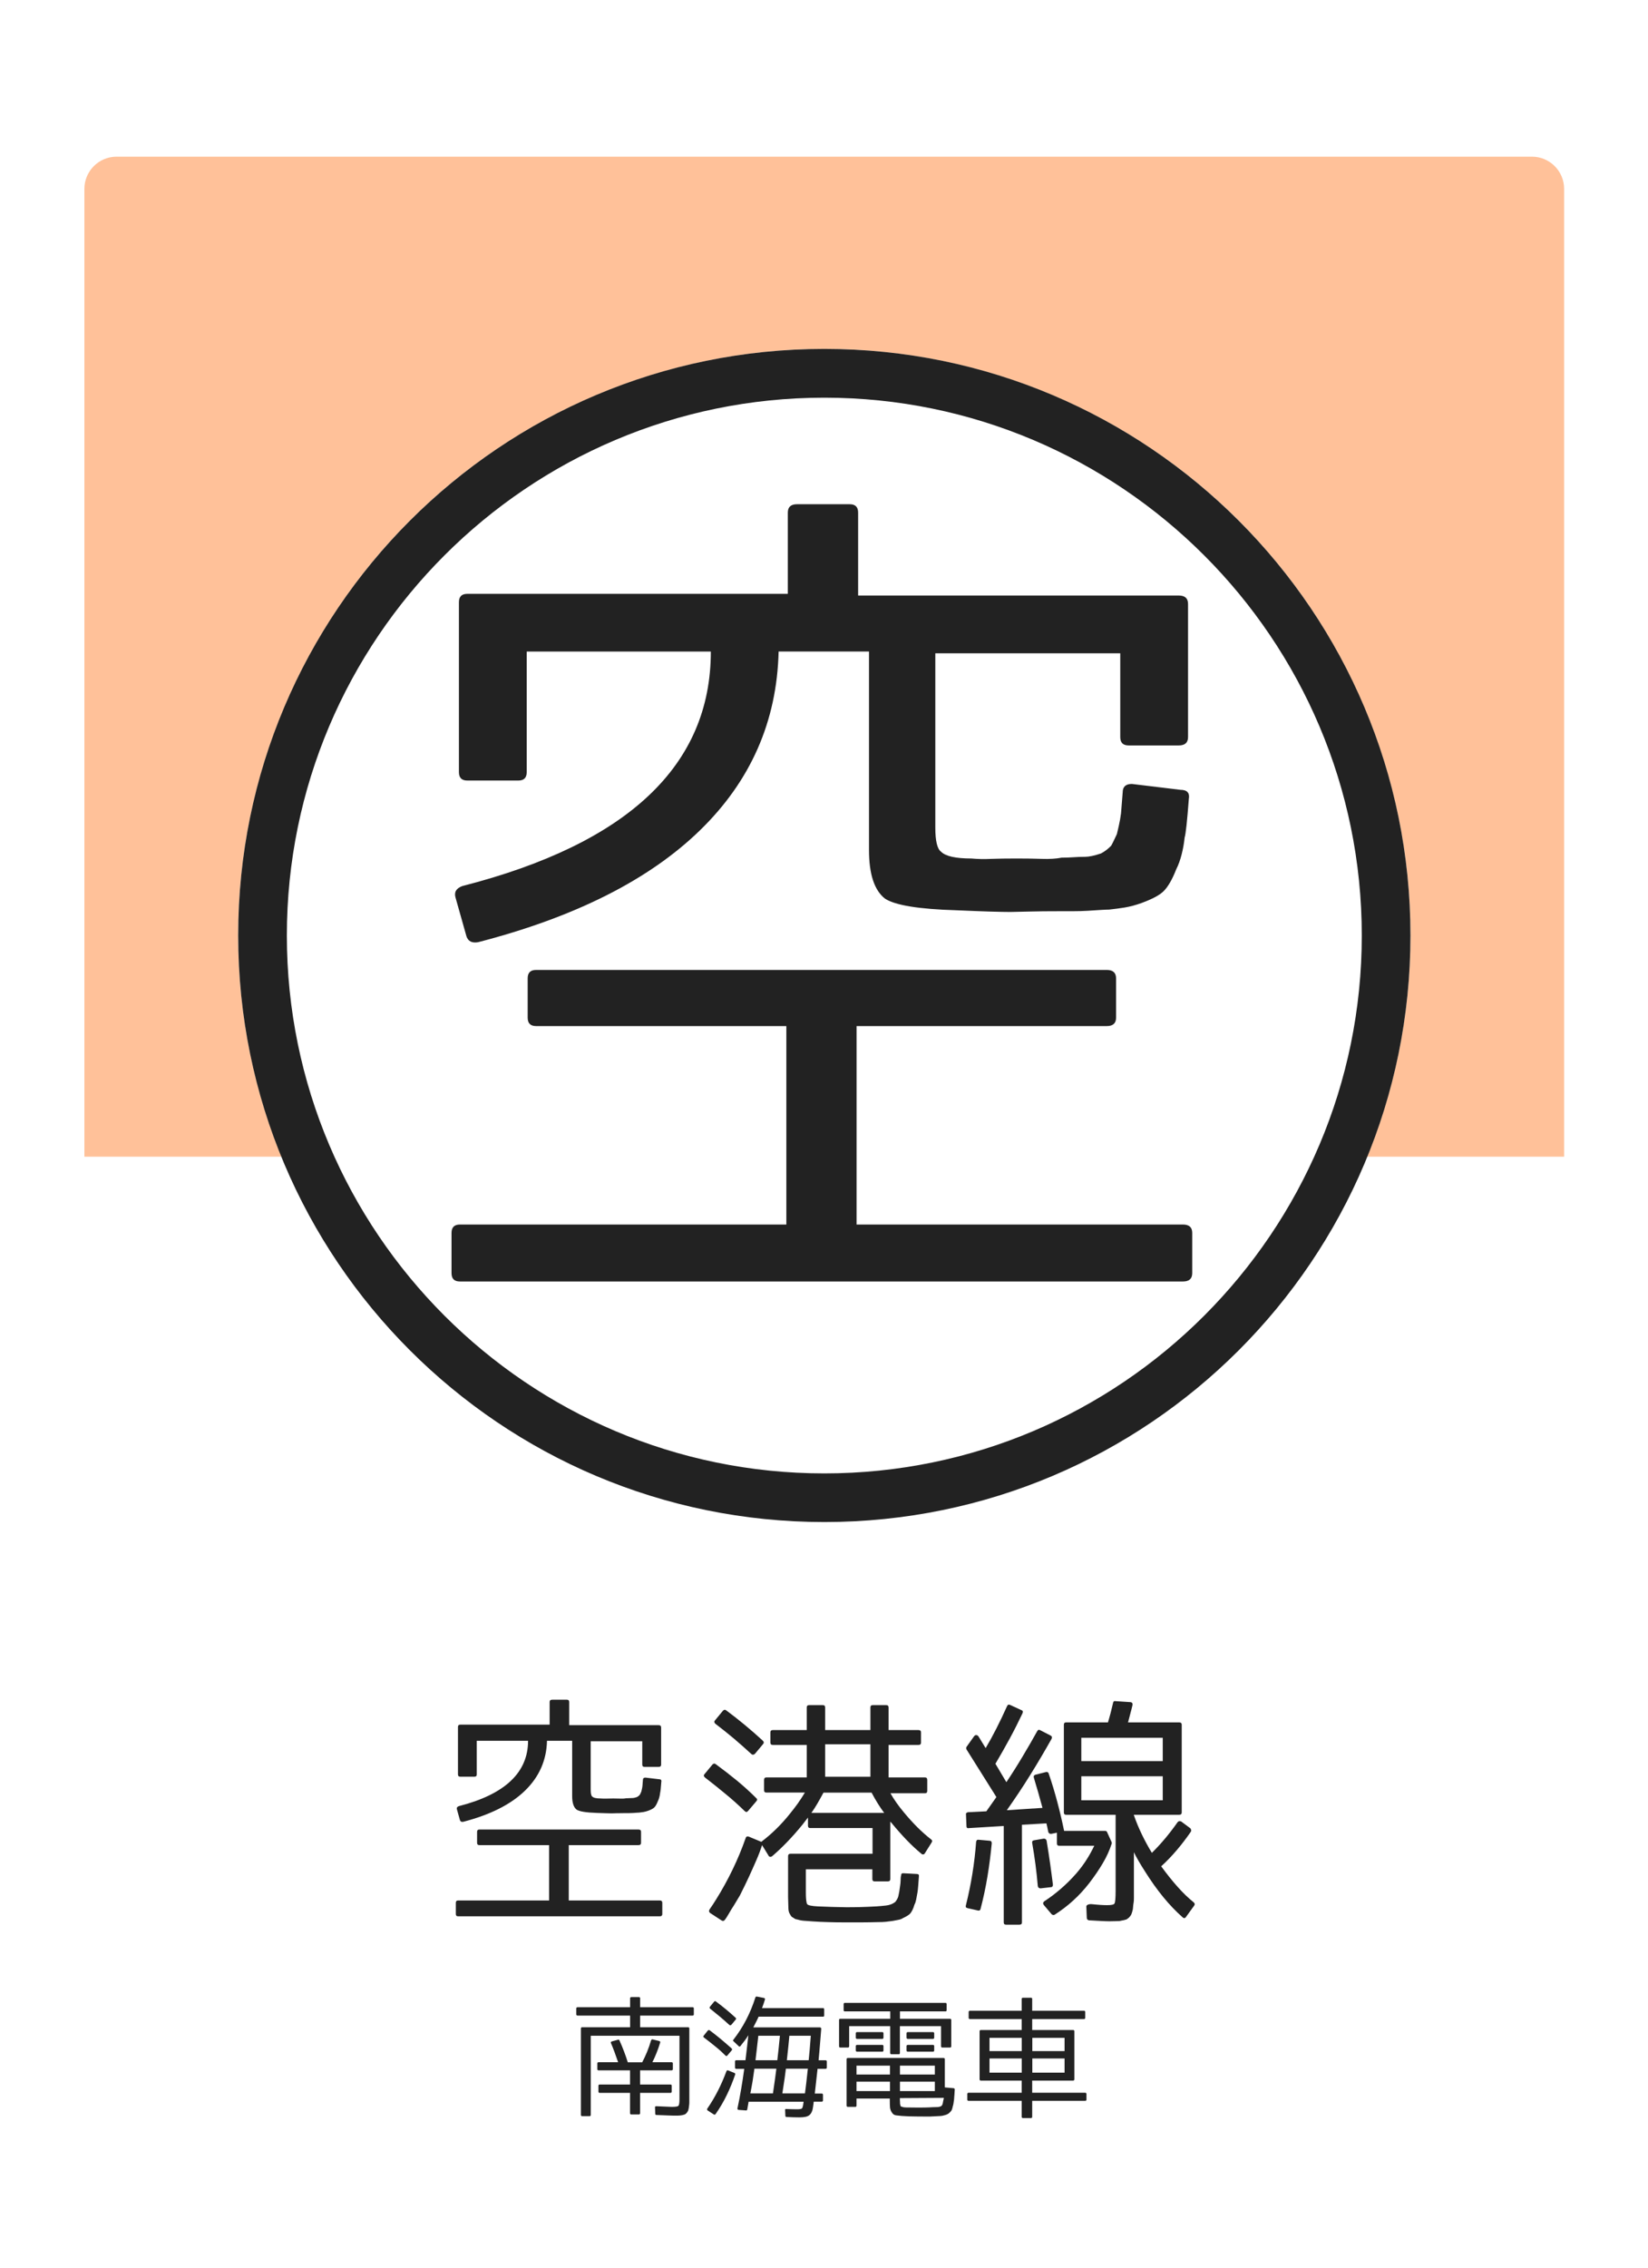
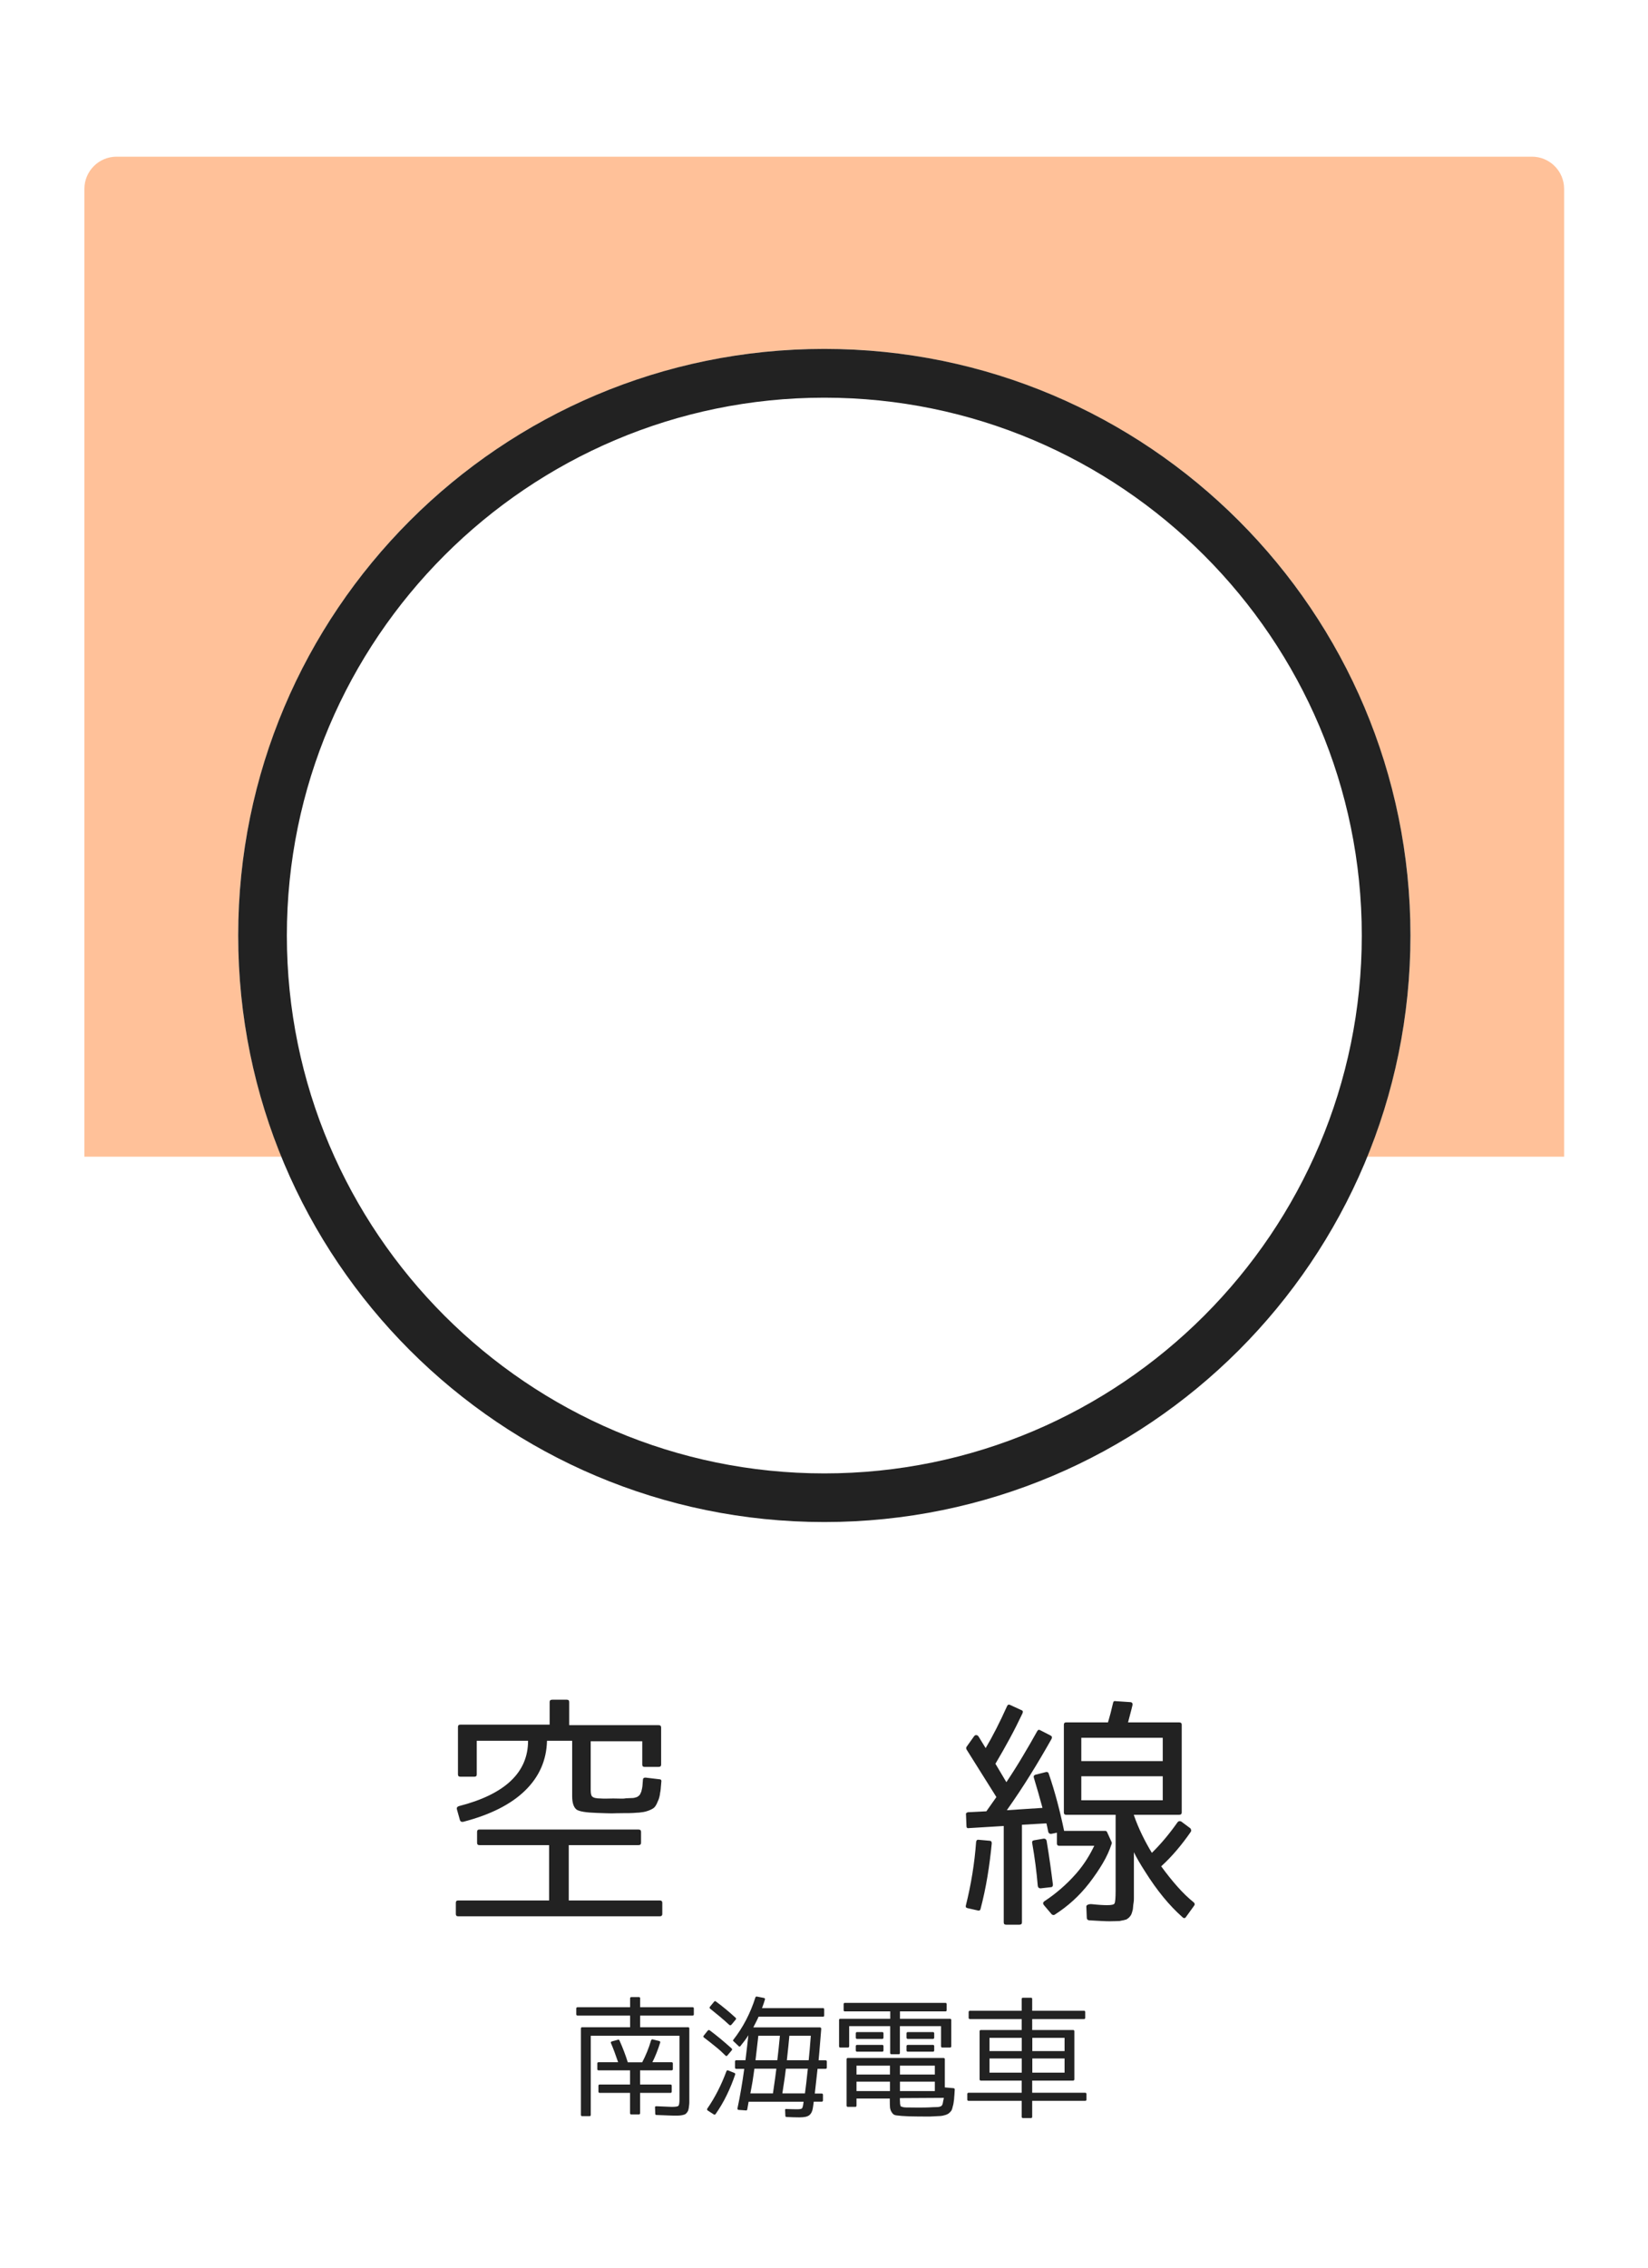
<svg xmlns="http://www.w3.org/2000/svg" version="1.1" x="0px" y="0px" viewBox="0 0 256 352" style="enable-background:new 0 0 256 352;" xml:space="preserve">
  <style type="text/css">
	.st0{fill:#FFFFFF;}
	.st1{opacity:0.4;fill:#FF6600;}
	.st2{fill:#222222;}
</style>
  <g id="レイヤー_2">
    <rect class="st0" width="256" height="352" />
  </g>
  <g id="レイヤー_1">
    <path class="st1" d="M242.98,179.55H13.11V29.32c0-2.76,2.24-5,5-5h219.86c2.76,0,5,2.24,5,5V179.55z" />
    <circle class="st0" cx="128.05" cy="145.21" r="91.05" />
    <path class="st2" d="M128.05,61.73c46.03,0,83.49,37.45,83.49,83.49c0,46.03-37.45,83.49-83.49,83.49   c-46.03,0-83.49-37.45-83.49-83.49C44.56,99.18,82.01,61.73,128.05,61.73 M128.05,54.16C77.76,54.16,37,94.93,37,145.21   c0,50.29,40.76,91.05,91.05,91.05c50.29,0,91.05-40.76,91.05-91.05C219.1,94.93,178.33,54.16,128.05,54.16L128.05,54.16z" />
    <g>
-       <path class="st2" d="M70.14,191.38c0-0.87,0.43-1.3,1.3-1.3h50.71v-30.81H83.27c-0.87,0-1.3-0.43-1.3-1.3v-6.11    c0-0.87,0.43-1.3,1.3-1.3h88.67c0.95,0,1.43,0.44,1.43,1.3v6.11c0,0.87-0.48,1.3-1.43,1.3h-38.88v30.81h50.71    c0.95,0,1.43,0.43,1.43,1.3v6.24c0,0.87-0.48,1.3-1.43,1.3H71.44c-0.87,0-1.3-0.43-1.3-1.3V191.38z M133.33,92.44h49.79    c0.95,0,1.43,0.44,1.43,1.3v20.67c0,0.87-0.48,1.3-1.43,1.3h-7.8c-0.87,0-1.3-0.43-1.3-1.3v-13h-28.73v27.04    c0,2.08,0.3,3.34,0.91,3.77c0.69,0.69,2.25,1.04,4.68,1.04c0.95,0.09,1.99,0.11,3.12,0.06c1.13-0.04,2.43-0.06,3.9-0.06    c1.47,0,2.79,0.02,3.96,0.06c1.17,0.04,2.19-0.02,3.05-0.19c0.61,0,1.19-0.02,1.76-0.06c0.56-0.04,1.19-0.07,1.88-0.07    c0.61,0,1.43-0.17,2.47-0.52c0.52-0.26,1.04-0.65,1.56-1.17c0.08-0.09,0.39-0.69,0.91-1.82c0.08-0.35,0.2-0.8,0.32-1.37    c0.13-0.56,0.24-1.19,0.33-1.88l0.26-3.25c0-0.87,0.47-1.3,1.43-1.3l7.54,0.91c1.04,0,1.47,0.48,1.3,1.43    c-0.26,3.47-0.48,5.46-0.65,5.98c-0.09,0.87-0.24,1.73-0.46,2.6c-0.22,0.87-0.5,1.65-0.85,2.34c-0.61,1.56-1.26,2.69-1.95,3.38    c-0.61,0.61-1.73,1.21-3.38,1.82c-0.96,0.35-1.84,0.58-2.67,0.72c-0.82,0.13-1.63,0.24-2.4,0.32c-0.26,0-0.71,0.02-1.37,0.06    c-0.65,0.04-1.32,0.09-2.02,0.13c-0.7,0.04-1.39,0.06-2.08,0.06c-0.7,0-1.21,0-1.56,0c-2.43,0-4.31,0.02-5.66,0.06    c-1.34,0.04-2.23,0.06-2.66,0.06c-0.7,0-1.73-0.02-3.12-0.06c-1.39-0.04-3.12-0.11-5.2-0.2c-5.9-0.17-9.62-0.78-11.18-1.82    c-1.65-1.3-2.47-3.81-2.47-7.54v-30.81h-14.04c-0.26,10.84-4.33,20.09-12.22,27.76c-7.89,7.67-19.37,13.46-34.45,17.36    c-0.95,0.17-1.56-0.13-1.82-0.91l-1.69-5.98c-0.26-0.87,0.09-1.47,1.04-1.82c25.74-6.59,38.61-18.72,38.61-36.4h-28.6v18.72    c0,0.87-0.43,1.3-1.3,1.3h-7.93c-0.87,0-1.3-0.43-1.3-1.3V93.48c0-0.87,0.43-1.3,1.3-1.3h49.79V79.57c0-0.87,0.47-1.3,1.43-1.3    h8.19c0.87,0,1.3,0.43,1.3,1.3V92.44z" />
-     </g>
+       </g>
    <g>
      <path class="st2" d="M70.81,295.36c0-0.24,0.12-0.36,0.36-0.36H85.3v-8.59H74.47c-0.24,0-0.36-0.12-0.36-0.36v-1.7    c0-0.24,0.12-0.36,0.36-0.36h24.71c0.27,0,0.4,0.12,0.4,0.36v1.7c0,0.24-0.13,0.36-0.4,0.36H88.35V295h14.13    c0.27,0,0.4,0.12,0.4,0.36v1.74c0,0.24-0.13,0.36-0.4,0.36H71.17c-0.24,0-0.36-0.12-0.36-0.36V295.36z M88.42,267.79h13.88    c0.27,0,0.4,0.12,0.4,0.36v5.76c0,0.24-0.13,0.36-0.4,0.36h-2.17c-0.24,0-0.36-0.12-0.36-0.36v-3.62h-8.01v7.54    c0,0.58,0.08,0.93,0.25,1.05c0.19,0.19,0.63,0.29,1.3,0.29c0.27,0.02,0.56,0.03,0.87,0.02c0.31-0.01,0.68-0.02,1.09-0.02    s0.78,0.01,1.11,0.02c0.33,0.01,0.61,0,0.85-0.05c0.17,0,0.33-0.01,0.49-0.02c0.16-0.01,0.33-0.02,0.53-0.02    c0.17,0,0.4-0.05,0.69-0.15c0.14-0.07,0.29-0.18,0.43-0.33c0.02-0.02,0.11-0.19,0.25-0.51c0.02-0.1,0.05-0.22,0.09-0.38    c0.04-0.16,0.07-0.33,0.09-0.53l0.07-0.91c0-0.24,0.13-0.36,0.4-0.36l2.1,0.25c0.29,0,0.41,0.13,0.36,0.4    c-0.07,0.97-0.13,1.52-0.18,1.67c-0.02,0.24-0.07,0.48-0.13,0.72c-0.06,0.24-0.14,0.46-0.24,0.65c-0.17,0.44-0.35,0.75-0.54,0.94    c-0.17,0.17-0.48,0.34-0.94,0.51c-0.27,0.1-0.51,0.16-0.74,0.2c-0.23,0.04-0.45,0.07-0.67,0.09c-0.07,0-0.2,0.01-0.38,0.02    c-0.18,0.01-0.37,0.02-0.56,0.04c-0.19,0.01-0.39,0.02-0.58,0.02c-0.19,0-0.34,0-0.44,0c-0.68,0-1.2,0.01-1.58,0.02    c-0.37,0.01-0.62,0.02-0.74,0.02c-0.19,0-0.48-0.01-0.87-0.02c-0.39-0.01-0.87-0.03-1.45-0.05c-1.64-0.05-2.68-0.22-3.12-0.51    c-0.46-0.36-0.69-1.06-0.69-2.1v-8.59h-3.91c-0.07,3.02-1.21,5.6-3.41,7.74s-5.4,3.75-9.6,4.84c-0.27,0.05-0.44-0.04-0.51-0.25    l-0.47-1.67c-0.07-0.24,0.02-0.41,0.29-0.51c7.17-1.83,10.76-5.22,10.76-10.15h-7.97v5.22c0,0.24-0.12,0.36-0.36,0.36H71.5    c-0.24,0-0.36-0.12-0.36-0.36v-7.36c0-0.24,0.12-0.36,0.36-0.36h13.88v-3.51c0-0.24,0.13-0.36,0.4-0.36h2.28    c0.24,0,0.36,0.12,0.36,0.36V267.79z" />
-       <path class="st2" d="M117.49,279.6l-1.27,1.49c-0.17,0.22-0.35,0.23-0.54,0.04c-0.94-0.92-1.93-1.81-2.97-2.66    c-1.04-0.86-2.1-1.71-3.19-2.55c-0.22-0.19-0.24-0.38-0.07-0.54l1.23-1.49c0.17-0.17,0.34-0.18,0.51-0.04    c1.16,0.85,2.26,1.7,3.32,2.57c1.05,0.87,2.03,1.76,2.95,2.68C117.65,279.24,117.66,279.41,117.49,279.6z M122.6,296.92    c-0.1-0.22-0.14-0.56-0.14-1.01c0-0.12-0.01-0.36-0.02-0.71c-0.01-0.35-0.02-0.59-0.02-0.71v-6.38c0-0.24,0.13-0.36,0.4-0.36    h12.72v-3.99h-9.67c-0.24,0-0.36-0.12-0.36-0.36v-1.27l-0.9,1.16c-1.52,1.86-3.07,3.47-4.64,4.82c-0.12,0.1-0.24,0.13-0.36,0.11    c-0.12-0.02-0.21-0.1-0.25-0.22l-0.98-1.59c-0.22,0.7-0.52,1.5-0.91,2.39c-0.39,0.89-0.77,1.75-1.14,2.55s-0.84,1.77-1.4,2.88    c-0.34,0.56-0.65,1.08-0.94,1.56c-0.27,0.41-0.53,0.83-0.78,1.27c-0.25,0.43-0.45,0.75-0.6,0.94s-0.31,0.23-0.51,0.11l-1.78-1.16    c-0.19-0.14-0.23-0.33-0.11-0.54c0.19-0.27,0.37-0.53,0.54-0.8c0.17-0.26,0.34-0.53,0.51-0.8c1.88-3.02,3.41-6.18,4.57-9.49    c0.07-0.24,0.24-0.31,0.51-0.22l1.92,0.8c1.62-1.23,3.08-2.66,4.38-4.28c0.46-0.56,0.88-1.11,1.27-1.65    c0.39-0.54,0.76-1.12,1.12-1.72h-5.98c-0.24,0-0.36-0.12-0.36-0.36v-1.59c0-0.27,0.12-0.4,0.36-0.4h6.27v-5.04h-5.25    c-0.27,0-0.4-0.12-0.4-0.36v-1.59c0-0.24,0.13-0.36,0.4-0.36h5.25v-3.51c0-0.24,0.12-0.36,0.36-0.36h2.14    c0.24,0,0.36,0.12,0.36,0.36v3.51h7.03v-3.51c0-0.24,0.12-0.36,0.36-0.36h2.1c0.24,0,0.36,0.12,0.36,0.36v3.51h4.64    c0.27,0,0.4,0.12,0.4,0.36v1.59c0,0.24-0.13,0.36-0.4,0.36h-4.64v5.04h5.65c0.24,0,0.36,0.13,0.36,0.4v1.7    c0,0.24-0.12,0.36-0.36,0.36h-5.36c0.53,0.94,1.22,1.92,2.06,2.93c0.68,0.82,1.37,1.59,2.08,2.3c0.71,0.71,1.44,1.36,2.19,1.94    c0.17,0.12,0.19,0.28,0.07,0.47l-1.05,1.67c-0.05,0.1-0.13,0.16-0.24,0.18c-0.11,0.02-0.21-0.01-0.31-0.11    c-0.77-0.63-1.54-1.35-2.32-2.16c-0.77-0.81-1.55-1.68-2.32-2.63l-0.18-0.18v8.91c0,0.24-0.13,0.36-0.4,0.36h-2.03    c-0.24,0-0.36-0.12-0.36-0.36v-1.52h-10.33v3.62c0,0.7,0.04,1.2,0.11,1.49c0,0.05,0.01,0.11,0.04,0.18s0.05,0.12,0.07,0.14    c0.14,0.17,0.69,0.28,1.63,0.33c1.5,0.07,2.95,0.11,4.37,0.13c1.41,0.01,2.99-0.03,4.73-0.13c0.38-0.02,0.88-0.07,1.47-0.13    s1.08-0.25,1.47-0.56c0.27-0.34,0.43-0.65,0.49-0.94c0.06-0.29,0.1-0.51,0.13-0.65c0.02-0.12,0.05-0.28,0.07-0.47    c0.02-0.19,0.06-0.46,0.11-0.8c0.02-0.27,0.04-0.51,0.04-0.72s0.02-0.4,0.07-0.54c0-0.26,0.13-0.37,0.4-0.33l2.03,0.11    c0.27,0,0.38,0.13,0.33,0.4c-0.05,0.58-0.08,1.07-0.11,1.47c-0.03,0.4-0.06,0.73-0.11,1c-0.07,0.41-0.14,0.77-0.2,1.09    c-0.06,0.31-0.15,0.58-0.27,0.8c-0.1,0.34-0.2,0.62-0.31,0.83s-0.22,0.4-0.34,0.54c-0.19,0.22-0.58,0.46-1.16,0.73    c-0.17,0.12-0.39,0.2-0.65,0.25s-0.58,0.11-0.94,0.18c-0.34,0.05-0.69,0.09-1.05,0.13c-0.36,0.04-0.76,0.05-1.2,0.05    c-0.85,0.02-1.7,0.04-2.57,0.04c-0.87,0-1.78,0-2.72,0c-0.87,0-1.7-0.01-2.5-0.04c-0.8-0.02-1.58-0.06-2.36-0.11l-1.49-0.11    c-0.19-0.02-0.38-0.05-0.54-0.09c-0.17-0.04-0.34-0.08-0.51-0.13h-0.07c-0.12-0.05-0.23-0.11-0.33-0.18    c-0.1-0.07-0.19-0.13-0.29-0.18l-0.07-0.07c-0.05-0.05-0.1-0.12-0.16-0.22S122.67,297.07,122.6,296.92z M118.54,270.72l-1.27,1.52    c-0.07,0.07-0.16,0.12-0.27,0.13c-0.11,0.01-0.2-0.02-0.27-0.09c-0.92-0.85-1.84-1.65-2.75-2.43c-0.92-0.77-1.87-1.53-2.86-2.28    c-0.19-0.19-0.21-0.37-0.04-0.54l1.23-1.49c0.17-0.17,0.34-0.18,0.51-0.04c1.93,1.43,3.83,3,5.69,4.71    C118.68,270.39,118.69,270.56,118.54,270.72z M137.35,281.41c-0.7-0.94-1.35-1.99-1.96-3.15h-7.47c-0.31,0.58-0.62,1.13-0.92,1.65    s-0.62,1.02-0.96,1.5H137.35z M135.21,275.8v-5.04h-7.03v5.04H135.21z" />
      <path class="st2" d="M150.33,296.2c-0.27-0.05-0.36-0.19-0.29-0.43c0.82-3.29,1.35-6.57,1.59-9.86c0.05-0.27,0.18-0.37,0.4-0.33    l1.67,0.15c0.24,0,0.36,0.13,0.36,0.4c-0.17,1.76-0.39,3.48-0.67,5.16c-0.28,1.68-0.63,3.35-1.07,5.02    c-0.05,0.22-0.18,0.3-0.4,0.25L150.33,296.2z M162.47,275.07c0.24-0.05,0.39,0.04,0.44,0.25c0.51,1.47,0.95,2.95,1.34,4.42    s0.74,2.96,1.05,4.46h6.38c0.14,0,0.24,0.06,0.29,0.18l0.72,1.59c0.02,0.07,0.02,0.14,0,0.22c-0.34,1.04-0.8,2.06-1.4,3.06    c-0.59,1-1.3,2.04-2.12,3.1c-0.77,0.99-1.6,1.88-2.48,2.68c-0.88,0.8-1.83,1.52-2.84,2.17c-0.14,0.1-0.3,0.08-0.47-0.04    l-1.23-1.45c-0.17-0.22-0.14-0.41,0.07-0.58c0.89-0.58,1.75-1.23,2.57-1.94c0.82-0.71,1.61-1.49,2.36-2.34    c0.63-0.72,1.17-1.45,1.63-2.17c0.46-0.72,0.86-1.45,1.2-2.17h-5.44c-0.24,0-0.36-0.12-0.36-0.36v-1.67l-0.87,0.18    c-0.24,0.02-0.4-0.07-0.47-0.29c-0.05-0.27-0.1-0.53-0.16-0.78c-0.06-0.25-0.1-0.44-0.13-0.56l-3.8,0.22v15.15    c0,0.24-0.13,0.36-0.4,0.36h-2.07c-0.24,0-0.36-0.12-0.36-0.36v-14.96l-5.43,0.33c-0.24,0.05-0.36-0.06-0.36-0.33l-0.07-1.74    c-0.05-0.22,0.06-0.35,0.33-0.4l2.83-0.14l1.56-2.21l-4.64-7.39c-0.07-0.14-0.07-0.28,0-0.4l1.16-1.63    c0.1-0.14,0.22-0.21,0.36-0.2c0.14,0.01,0.27,0.09,0.36,0.24l1.09,1.78c1.09-1.83,2.2-4.01,3.33-6.52    c0.1-0.22,0.25-0.28,0.47-0.18l1.74,0.8c0.24,0.07,0.3,0.24,0.18,0.51c-0.63,1.33-1.29,2.64-1.99,3.93    c-0.7,1.29-1.44,2.59-2.21,3.89l1.7,2.86c0.92-1.38,1.77-2.72,2.55-4.04c0.79-1.32,1.53-2.6,2.23-3.86    c0.12-0.24,0.29-0.29,0.51-0.15l1.56,0.8c0.22,0.1,0.28,0.27,0.18,0.51c-1.06,1.88-2.16,3.75-3.3,5.58    c-1.14,1.84-2.36,3.67-3.66,5.51l5.54-0.36c-0.22-0.8-0.44-1.58-0.65-2.34c-0.22-0.76-0.45-1.54-0.69-2.34    c-0.07-0.24,0.01-0.4,0.25-0.47L162.47,275.07z M162.14,285.4c0.24,0,0.39,0.11,0.44,0.33c0.22,1.3,0.4,2.52,0.56,3.64    c0.16,1.12,0.29,2.18,0.42,3.17c0,0.27-0.11,0.4-0.33,0.4l-1.59,0.18c-0.24,0-0.39-0.12-0.43-0.36c-0.19-2.25-0.48-4.47-0.87-6.67    c-0.05-0.24,0.05-0.39,0.29-0.43L162.14,285.4z M171.96,295.73c0.68,0,1.06-0.08,1.16-0.25c0.12-0.19,0.18-0.85,0.18-1.96V281.7    h-7.68c-0.24,0-0.36-0.12-0.36-0.36v-13.62c0-0.24,0.12-0.36,0.36-0.36h6.49c0.15-0.48,0.28-0.98,0.42-1.49    c0.13-0.51,0.26-1.03,0.38-1.56c0.05-0.22,0.17-0.3,0.36-0.25l2.25,0.15c0.31,0,0.45,0.16,0.4,0.47c-0.1,0.43-0.21,0.87-0.33,1.3    s-0.24,0.89-0.36,1.38h7.94c0.27,0,0.4,0.12,0.4,0.36v13.62c0,0.24-0.13,0.36-0.4,0.36h-7.03v0.07c0.36,1.04,0.78,2.04,1.25,3.01    c0.47,0.97,0.98,1.91,1.54,2.83c1.38-1.35,2.71-2.93,3.99-4.75c0.15-0.19,0.34-0.23,0.58-0.11l1.41,1.05    c0.14,0.19,0.17,0.38,0.07,0.54c-0.7,1.01-1.43,1.97-2.19,2.86c-0.76,0.89-1.56,1.73-2.41,2.5c0.85,1.16,1.68,2.21,2.52,3.15    c0.83,0.94,1.68,1.76,2.55,2.46c0.17,0.17,0.18,0.34,0.04,0.51l-1.23,1.7c-0.17,0.27-0.36,0.29-0.58,0.07    c-2.03-1.79-3.96-4.14-5.8-7.07c-0.82-1.28-1.4-2.28-1.74-3.01v5.94c0,0.46,0,0.85,0,1.16c0,0.31-0.01,0.54-0.04,0.69    c-0.05,0.26-0.08,0.51-0.09,0.74c-0.01,0.23-0.04,0.42-0.09,0.56c-0.12,0.46-0.24,0.74-0.36,0.83c-0.1,0.17-0.3,0.35-0.62,0.54    h-0.07c-0.12,0.05-0.25,0.08-0.4,0.11c-0.15,0.02-0.33,0.06-0.54,0.11h-0.07c-0.12,0-0.3,0.01-0.54,0.02    c-0.24,0.01-0.56,0.02-0.94,0.02c-0.31,0-0.74-0.01-1.27-0.04c-0.53-0.02-1.18-0.06-1.96-0.11c-0.22-0.05-0.33-0.18-0.33-0.4    l-0.07-1.74c0-0.12,0.08-0.22,0.25-0.29c0.17-0.07,0.39-0.1,0.65-0.07C170.68,295.69,171.45,295.73,171.96,295.73z M167.97,273.37    h12.65v-3.62h-12.65V273.37z M167.97,275.72v3.73h12.65v-3.73H167.97z" />
    </g>
    <g>
      <path class="st2" d="M104.64,328.4c-0.16,0-0.46-0.01-0.91-0.03s-1.04-0.04-1.76-0.07c-0.12,0-0.18-0.06-0.18-0.18l-0.04-0.97    c-0.03-0.14,0.05-0.21,0.21-0.21c0.7,0.03,1.25,0.05,1.64,0.07c0.39,0.02,0.64,0.03,0.74,0.03c0.58,0,0.93-0.05,1.03-0.16    c0.12-0.09,0.18-0.44,0.18-1.03V316H91.77v12.28c0,0.13-0.06,0.2-0.19,0.2h-1.15c-0.13,0-0.19-0.07-0.19-0.2v-13.39    c0-0.14,0.06-0.21,0.19-0.21h7.45v-1.81h-8.15c-0.14,0-0.21-0.07-0.21-0.2v-0.9c0-0.13,0.07-0.2,0.21-0.2h8.15v-1.38    c0-0.13,0.07-0.19,0.21-0.19h1.15c0.13,0,0.2,0.06,0.2,0.19v1.38h8.15c0.13,0,0.19,0.07,0.19,0.2v0.9c0,0.13-0.06,0.2-0.19,0.2    h-8.15v1.81h7.45c0.13,0,0.19,0.07,0.19,0.21v10.93c0,0.17,0,0.34,0,0.51s-0.01,0.34-0.04,0.51c-0.03,0.29-0.06,0.52-0.12,0.7    c-0.05,0.17-0.14,0.31-0.25,0.43c-0.1,0.14-0.25,0.24-0.43,0.29c-0.19,0.06-0.41,0.1-0.64,0.12c-0.08,0.01-0.19,0.02-0.35,0.02    C105.09,328.4,104.89,328.4,104.64,328.4z M95.05,316.88l0.97-0.27c0.09-0.04,0.16,0,0.21,0.12c0.52,1.16,0.95,2.29,1.29,3.39    h2.24c0.27-0.52,0.53-1.06,0.76-1.63s0.44-1.16,0.62-1.78c0.03-0.05,0.06-0.09,0.11-0.13c0.05-0.03,0.09-0.04,0.15-0.01l1.01,0.25    c0.13,0.04,0.18,0.12,0.14,0.25c-0.18,0.58-0.37,1.13-0.58,1.64c-0.2,0.51-0.41,0.97-0.63,1.4h2.98c0.13,0,0.2,0.07,0.2,0.19v0.88    c0,0.13-0.07,0.19-0.2,0.19h-4.89v2.2h4.72c0.13,0,0.19,0.06,0.19,0.19v0.9c0,0.14-0.06,0.21-0.19,0.21h-4.72v3.14    c0,0.14-0.07,0.21-0.2,0.21h-1.15c-0.14,0-0.21-0.07-0.21-0.21v-3.14h-4.7c-0.14,0-0.21-0.07-0.21-0.21v-0.9    c0-0.13,0.07-0.19,0.21-0.19h4.7v-2.2h-4.89c-0.13,0-0.19-0.06-0.19-0.19v-0.88c0-0.13,0.06-0.19,0.19-0.19h3.04    c-0.4-1.18-0.77-2.17-1.11-2.96C94.85,317.02,94.89,316.93,95.05,316.88z" />
      <path class="st2" d="M113.67,318.26l-0.68,0.8c-0.09,0.12-0.19,0.12-0.29,0.02c-0.51-0.51-1.04-0.99-1.61-1.44    c-0.56-0.46-1.14-0.91-1.73-1.36c-0.06-0.04-0.1-0.09-0.1-0.15s0.02-0.11,0.06-0.15l0.64-0.8c0.1-0.08,0.2-0.08,0.29-0.02    c0.61,0.46,1.2,0.92,1.75,1.38s1.1,0.94,1.64,1.42C113.75,318.06,113.75,318.16,113.67,318.26z M113.11,321.38l0.96,0.39    c0.12,0.04,0.16,0.12,0.14,0.23c-0.38,1.12-0.82,2.19-1.32,3.22c-0.5,1.03-1.08,2.01-1.73,2.94c-0.08,0.1-0.17,0.12-0.27,0.06    l-0.96-0.62c-0.1-0.08-0.12-0.17-0.06-0.29c0.61-0.88,1.16-1.81,1.65-2.77s0.93-1.97,1.32-3.02    C112.88,321.39,112.97,321.34,113.11,321.38z M110.28,311.5l0.66-0.8c0.09-0.09,0.18-0.1,0.27-0.02c1.04,0.77,2.06,1.61,3.06,2.53    c0.09,0.09,0.1,0.18,0.02,0.27l-0.68,0.82c-0.04,0.04-0.09,0.06-0.15,0.07c-0.06,0.01-0.11-0.01-0.17-0.05    c-0.49-0.46-0.99-0.89-1.49-1.31c-0.5-0.42-1-0.82-1.51-1.23C110.21,311.7,110.21,311.6,110.28,311.5z M114.75,317.62l-0.8-0.76    c-0.1-0.08-0.11-0.16-0.02-0.25c1.49-1.91,2.63-4.09,3.41-6.55c0.04-0.12,0.12-0.16,0.25-0.14l1.07,0.21    c0.06,0.01,0.11,0.04,0.15,0.09c0.03,0.05,0.04,0.1,0.01,0.17c-0.05,0.18-0.11,0.38-0.19,0.6s-0.16,0.46-0.26,0.72h9.47    c0.13,0,0.19,0.07,0.19,0.2v0.94c0,0.13-0.06,0.19-0.19,0.19h-10c-0.1,0.23-0.22,0.49-0.36,0.76c-0.14,0.27-0.29,0.57-0.46,0.9    h10.33c0.06,0,0.12,0.02,0.17,0.07c0.04,0.05,0.06,0.1,0.05,0.17c-0.07,0.83-0.13,1.65-0.2,2.46c-0.06,0.81-0.14,1.62-0.21,2.41    h1.07c0.14,0,0.21,0.07,0.21,0.2v0.92c0,0.13-0.07,0.2-0.21,0.2h-1.23l-0.43,3.84h1.07c0.13,0,0.2,0.07,0.2,0.19v0.88    c0,0.13-0.07,0.19-0.2,0.19h-1.23l-0.1,0.74c-0.04,0.32-0.1,0.6-0.2,0.82c-0.09,0.22-0.22,0.4-0.38,0.53    c-0.16,0.13-0.37,0.22-0.62,0.27c-0.25,0.05-0.55,0.08-0.92,0.08c-0.56,0-1.23-0.02-2.01-0.06c-0.12,0-0.18-0.06-0.18-0.17    l-0.04-0.86c-0.03-0.17,0.05-0.24,0.21-0.21c0.36,0.01,0.68,0.02,0.95,0.03c0.27,0.01,0.5,0.01,0.71,0.01    c0.42,0,0.67-0.05,0.76-0.14c0.04-0.07,0.08-0.17,0.12-0.3c0.04-0.14,0.07-0.33,0.1-0.59l0.02-0.14h-8.54l-0.21,1.19    c-0.03,0.13-0.1,0.18-0.21,0.16l-1.13-0.08c-0.16-0.03-0.21-0.11-0.18-0.25c0.21-0.97,0.4-1.97,0.57-2.98    c0.18-1.01,0.33-2.06,0.48-3.14h-1.23c-0.13,0-0.2-0.07-0.2-0.2V320c0-0.13,0.06-0.2,0.2-0.2h1.42c0.1-0.86,0.19-1.61,0.27-2.26    c0.08-0.65,0.14-1.19,0.18-1.62c-0.16,0.26-0.34,0.53-0.55,0.81c-0.21,0.28-0.44,0.57-0.68,0.87    C114.94,317.71,114.84,317.72,114.75,317.62z M116.56,324.95h3.51c0.27-1.84,0.45-3.13,0.53-3.84h-3.41    c-0.09,0.66-0.19,1.31-0.28,1.93C116.8,323.66,116.69,324.3,116.56,324.95z M117.36,319.8h3.39c0.08-0.64,0.15-1.27,0.21-1.89    c0.06-0.62,0.12-1.26,0.19-1.91h-3.35L117.36,319.8z M121.53,324.95h3.51c0.07-0.47,0.13-1.02,0.21-1.66    c0.07-0.64,0.15-1.36,0.24-2.18h-3.41c-0.04,0.34-0.1,0.83-0.19,1.47C121.79,323.22,121.67,324.01,121.53,324.95z M122.23,319.8    h3.39c0.05-0.48,0.1-1.04,0.16-1.67c0.05-0.63,0.11-1.34,0.17-2.13h-3.33c-0.03,0.42-0.08,0.94-0.15,1.57    C122.4,318.2,122.32,318.94,122.23,319.8z" />
      <path class="st2" d="M139.79,313.37h7.78c0.13,0,0.2,0.07,0.2,0.19v4.07c0,0.13-0.07,0.2-0.2,0.2h-1.19c-0.13,0-0.2-0.07-0.2-0.2    v-3.12h-6.39v4.17c0,0.13-0.06,0.19-0.19,0.19h-1.11c-0.14,0-0.21-0.06-0.21-0.19v-4.17h-6.37v3.12c0,0.13-0.07,0.2-0.21,0.2    h-1.17c-0.13,0-0.19-0.07-0.19-0.2v-4.07c0-0.13,0.06-0.19,0.19-0.19h7.76v-1.15h-7.04c-0.13,0-0.2-0.06-0.2-0.19v-0.94    c0-0.13,0.07-0.19,0.2-0.19h15.61c0.13,0,0.19,0.07,0.19,0.19v0.94c0,0.13-0.06,0.19-0.19,0.19h-7.06V313.37z M138.25,325.75h-5.2    v1.09c0,0.13-0.06,0.2-0.19,0.2h-1.15c-0.13,0-0.2-0.07-0.2-0.2v-7.19c0-0.13,0.07-0.2,0.2-0.2h14.85c0.14,0,0.21,0.07,0.21,0.2    v4.37l1.36,0.12c0.12,0.03,0.18,0.09,0.18,0.19c-0.01,0.1-0.02,0.26-0.03,0.46c-0.01,0.2-0.02,0.44-0.05,0.71    c0,0.21-0.04,0.55-0.12,1.03c-0.01,0.1-0.04,0.22-0.08,0.34s-0.07,0.26-0.1,0.4c-0.03,0.09-0.05,0.18-0.09,0.25    c-0.03,0.08-0.09,0.16-0.17,0.25c-0.17,0.18-0.3,0.3-0.39,0.35c-0.22,0.12-0.4,0.19-0.53,0.21c-0.13,0.04-0.25,0.07-0.35,0.09    c-0.1,0.02-0.22,0.03-0.34,0.04c-0.12,0.01-0.26,0.01-0.42,0.02c-0.16,0.01-0.34,0.02-0.55,0.03c-0.42,0.03-0.84,0.04-1.28,0.03    c-0.44-0.01-0.89-0.01-1.37-0.01c-0.42,0-0.82-0.01-1.2-0.02c-0.38-0.01-0.76-0.03-1.14-0.06c-0.22-0.03-0.41-0.05-0.58-0.06    c-0.16-0.01-0.31-0.03-0.44-0.06c-0.22-0.05-0.4-0.19-0.53-0.41c-0.16-0.22-0.25-0.47-0.29-0.74c-0.01-0.09-0.02-0.24-0.03-0.46    c-0.01-0.21-0.01-0.49-0.01-0.83V325.75z M133.14,316.49c-0.13,0-0.2-0.07-0.2-0.21v-0.64c0-0.14,0.07-0.21,0.2-0.21h3.9    c0.13,0,0.2,0.07,0.2,0.21v0.64c0,0.14-0.07,0.21-0.2,0.21H133.14z M133.14,318.47c-0.13,0-0.2-0.06-0.2-0.19v-0.66    c0-0.13,0.07-0.2,0.2-0.2h3.9c0.13,0,0.2,0.07,0.2,0.2v0.66c0,0.13-0.07,0.19-0.2,0.19H133.14z M138.25,322.02v-1.38h-5.2v1.38    H138.25z M138.25,323.13h-5.2v1.46h5.2V323.13z M139.8,322.02h5.42v-1.38h-5.42V322.02z M139.8,323.13v1.46h5.42v-1.46H139.8z     M140.25,327.07c0.1,0.03,0.18,0.04,0.21,0.04c0.12,0,0.21,0.01,0.27,0.02c0.34,0,0.67,0,1,0.01c0.33,0.01,0.65,0.01,0.96,0.01    c0.33,0,0.67,0,1.04-0.01s0.76-0.02,1.18-0.05c0.12,0,0.23,0,0.35-0.01c0.12-0.01,0.24-0.01,0.37-0.01s0.27-0.03,0.42-0.08    c0.15-0.05,0.24-0.12,0.28-0.2l0.08-0.16c0.03-0.05,0.06-0.25,0.12-0.58c0.03-0.08,0.05-0.16,0.06-0.23s0.02-0.14,0.02-0.18    l-6.82,0.04V326c0,0.03,0,0.07,0.01,0.15c0.01,0.07,0.01,0.13,0.01,0.19c0,0.2,0.01,0.3,0.02,0.31c0.03,0.05,0.04,0.11,0.04,0.18    s0.03,0.11,0.08,0.14L140.25,327.07z M141.03,316.49c-0.14,0-0.21-0.07-0.21-0.21v-0.64c0-0.14,0.07-0.21,0.21-0.21h3.88    c0.14,0,0.21,0.07,0.21,0.21v0.64c0,0.14-0.07,0.21-0.21,0.21H141.03z M141.03,318.47c-0.14,0-0.21-0.06-0.21-0.19v-0.66    c0-0.13,0.07-0.2,0.21-0.2h3.88c0.14,0,0.21,0.07,0.21,0.2v0.66c0,0.13-0.07,0.19-0.21,0.19H141.03z" />
      <path class="st2" d="M150.47,312.33c0-0.14,0.07-0.21,0.21-0.21h8.03v-1.83c0-0.13,0.07-0.19,0.21-0.19h1.23    c0.13,0,0.19,0.06,0.19,0.19v1.83h8.05c0.13,0,0.19,0.07,0.19,0.21v0.88c0,0.13-0.07,0.2-0.19,0.2h-8.05v1.7h6.35    c0.13,0,0.2,0.07,0.2,0.2v7.45c0,0.13-0.07,0.2-0.2,0.2h-6.35v1.89h8.23c0.13,0,0.2,0.07,0.2,0.2v0.86c0,0.13-0.07,0.19-0.2,0.19    h-8.23v2.48c0,0.13-0.07,0.2-0.19,0.2h-1.23c-0.14,0-0.21-0.07-0.21-0.2v-2.48h-8.25c-0.13,0-0.2-0.06-0.2-0.19v-0.86    c0-0.13,0.06-0.2,0.2-0.2h8.25v-1.89h-6.33c-0.14,0-0.21-0.06-0.21-0.2v-7.45c0-0.13,0.07-0.2,0.21-0.2h6.33v-1.7h-8.03    c-0.14,0-0.21-0.07-0.21-0.2V312.33z M158.72,316.33h-5.01v2.05h5.01V316.33z M158.72,319.53h-5.01v2.2h5.01V319.53z     M160.36,316.33v2.05h5.01v-2.05H160.36z M160.36,319.53v2.2h5.01v-2.2H160.36z" />
    </g>
    <g>
	</g>
    <g>
	</g>
    <g>
	</g>
    <g>
	</g>
    <g>
	</g>
    <g>
	</g>
    <g>
	</g>
    <g>
	</g>
    <g>
	</g>
    <g>
	</g>
    <g>
	</g>
    <g>
	</g>
    <g>
	</g>
    <g>
	</g>
    <g>
	</g>
  </g>
</svg>